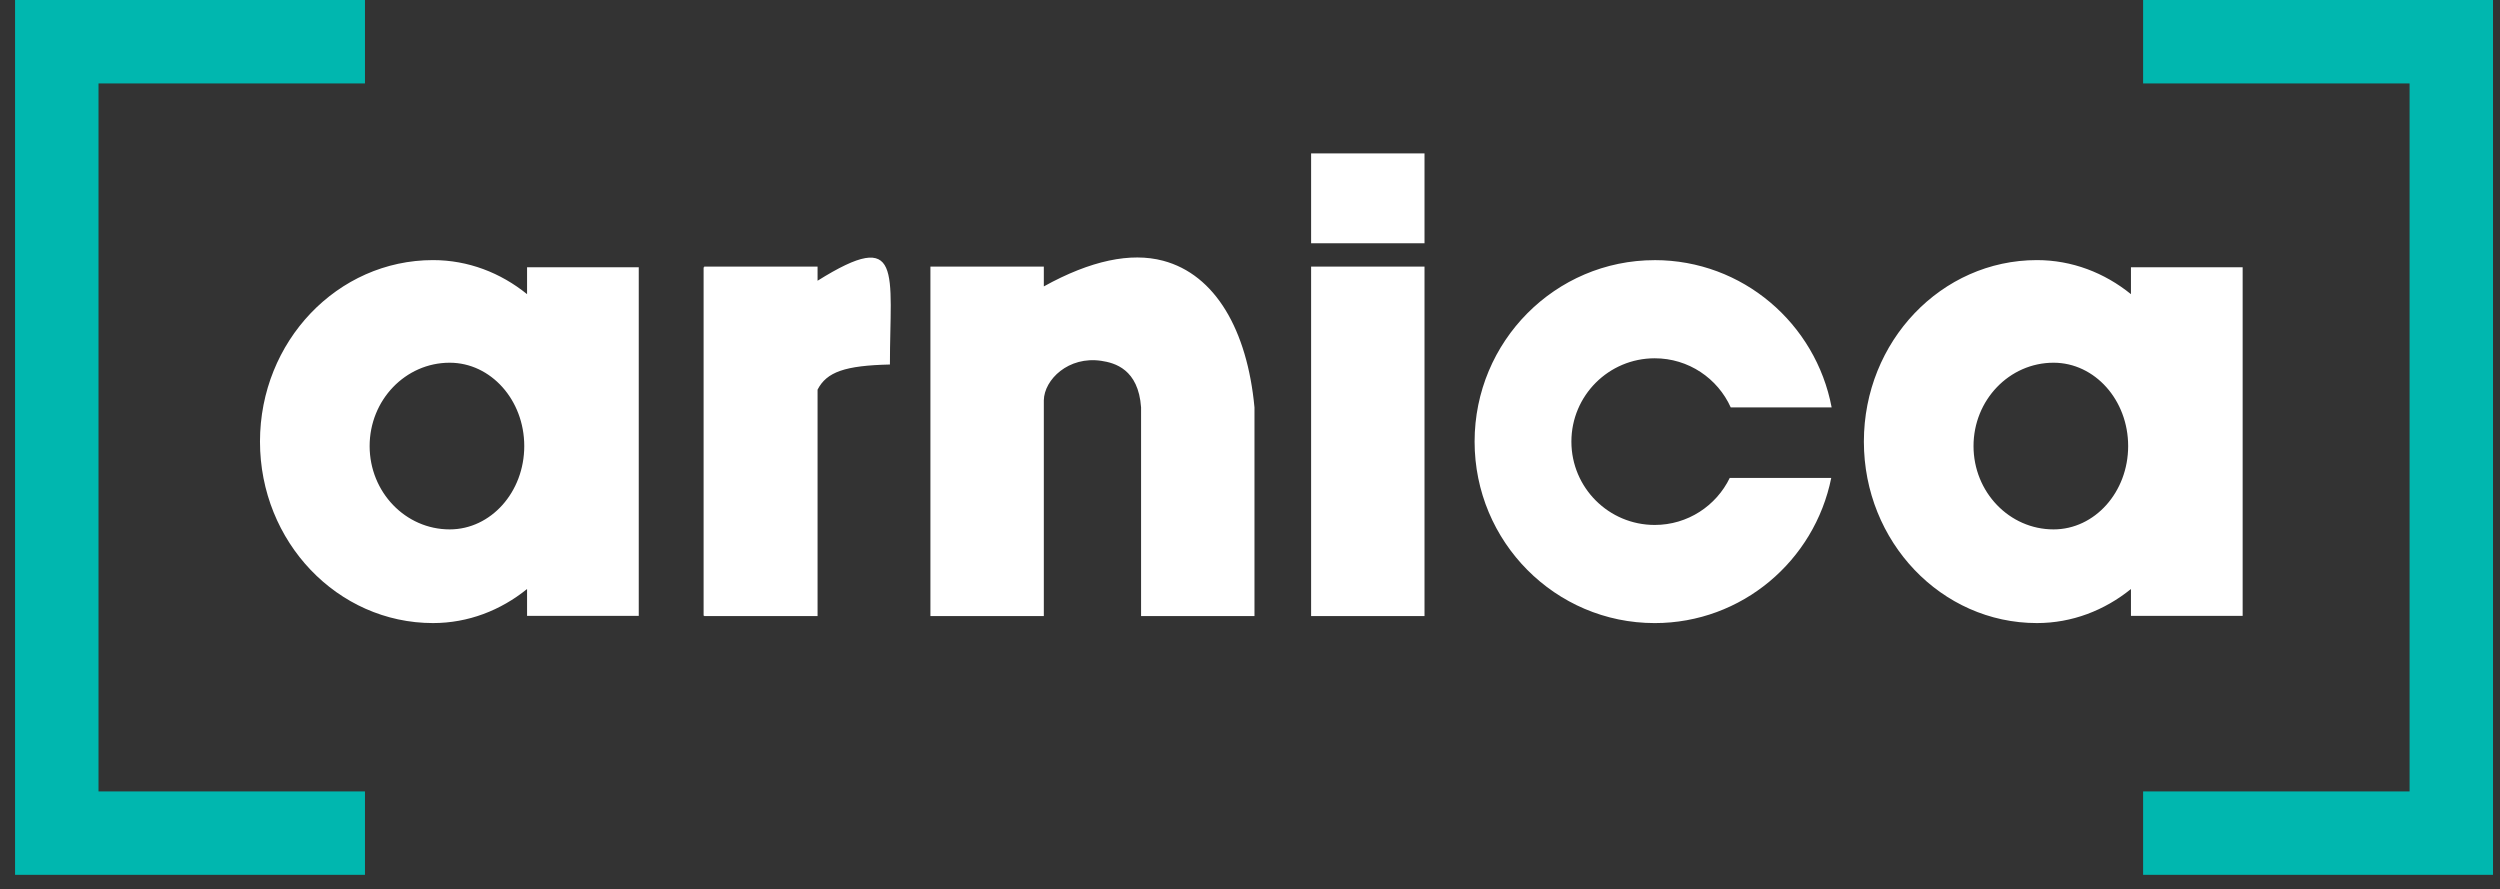
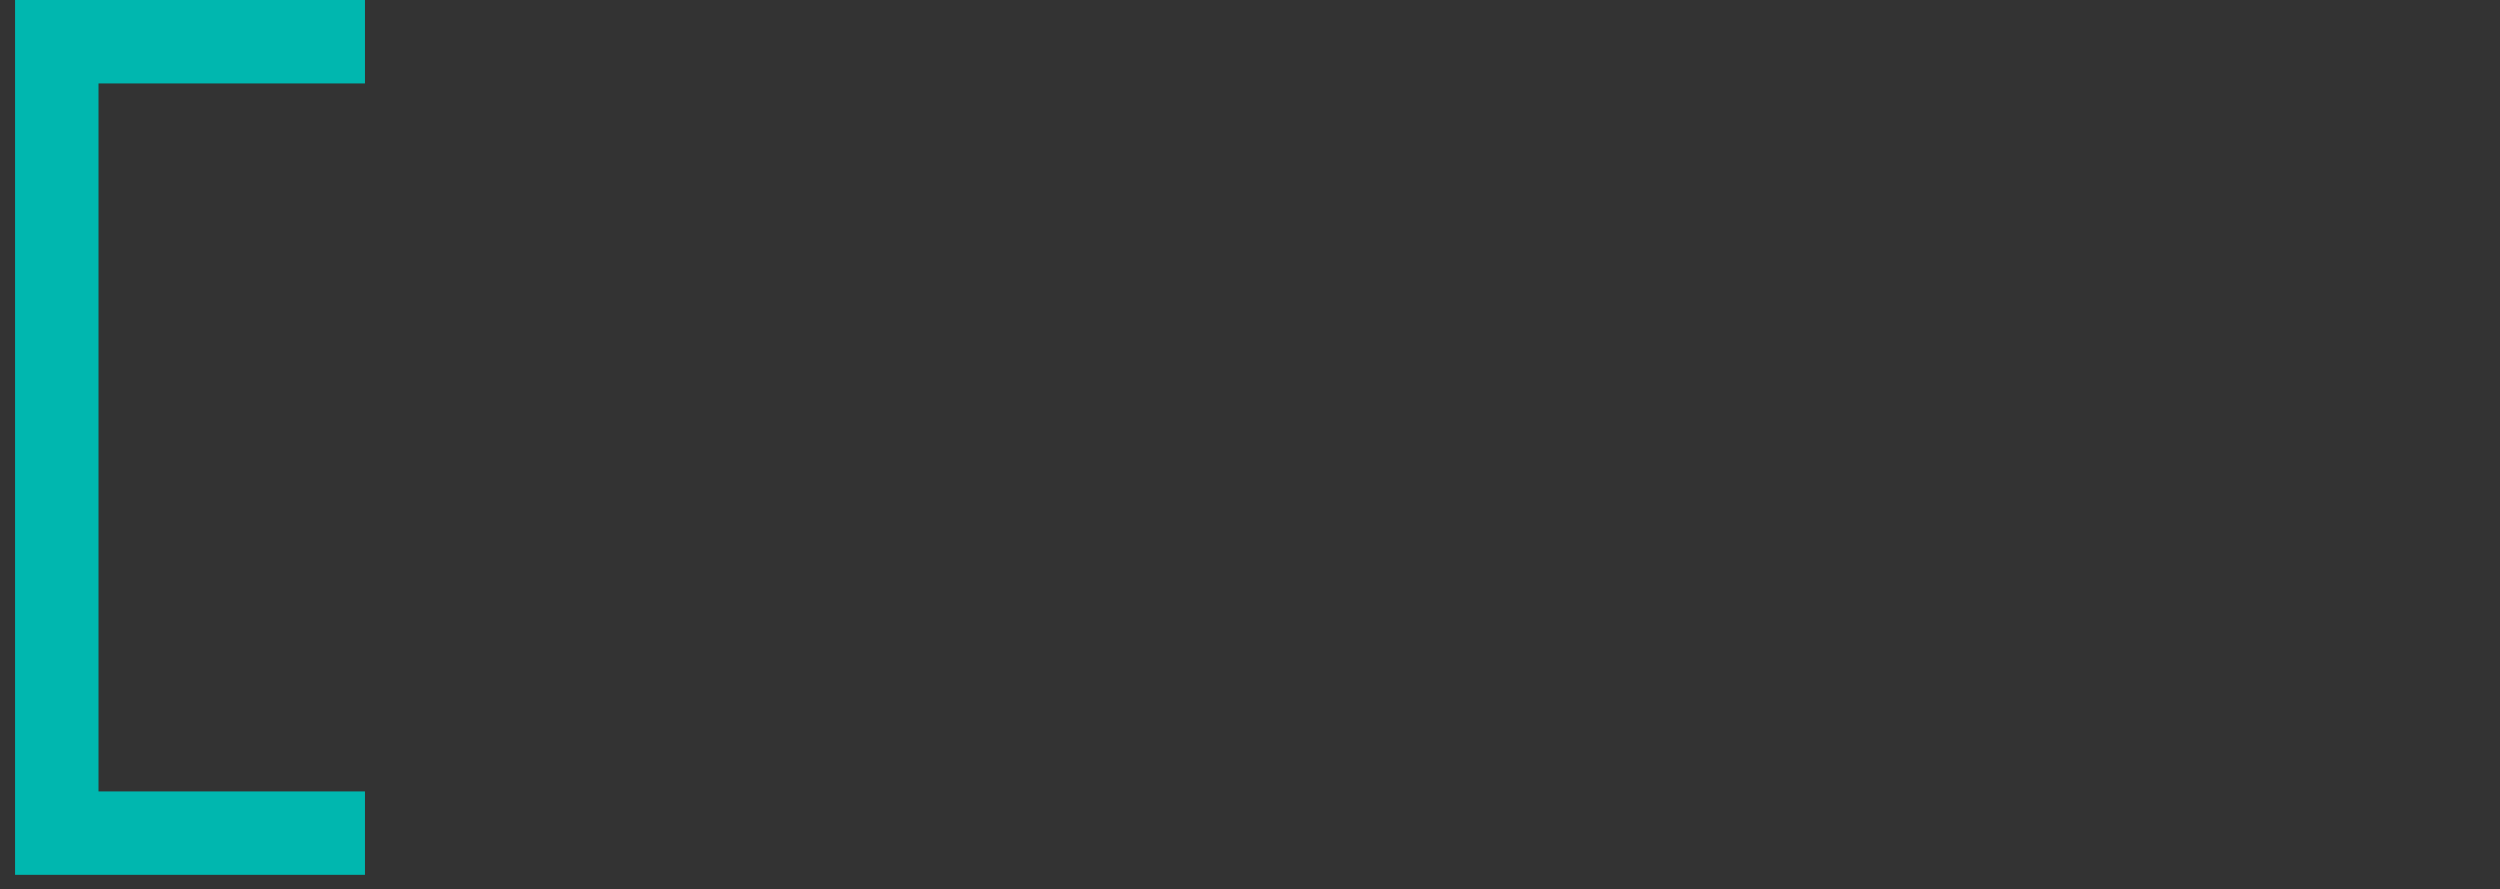
<svg xmlns="http://www.w3.org/2000/svg" width="149" height="53" viewBox="0 0 149 53" fill="none">
  <rect x="0" y="0" width="149" height="53" fill="#333333" stroke="none" />
-   <path fill-rule="evenodd" clip-rule="evenodd" d="M62.212 17.07C65.007 15.521 67.394 15.03 69.318 15.539C72.439 16.366 74.337 19.68 74.767 24.282V36.719H68.008V24.282C67.85 21.995 66.427 21.625 65.645 21.507C63.681 21.208 62.237 22.626 62.212 23.854V36.719H55.453V15.888H62.212V17.07ZM41.968 15.888H48.727V16.732C53.87 13.517 53.039 16.23 53.039 21.725C50.359 21.785 49.267 22.17 48.727 23.224V36.719H41.968V36.692H41.935V15.932H41.968V15.888ZM98.621 15.504C103.859 15.504 108.22 19.282 109.166 24.281H103.152C102.374 22.554 100.638 21.354 98.621 21.354C95.879 21.354 93.655 23.577 93.655 26.32C93.655 29.064 95.878 31.287 98.621 31.287C100.588 31.287 102.288 30.144 103.092 28.486H109.142C108.147 33.422 103.815 37.136 98.621 37.136C92.692 37.136 87.886 32.294 87.886 26.32C87.886 20.347 92.692 15.505 98.621 15.505V15.504ZM122.392 21.618C119.758 21.618 117.622 23.841 117.622 26.585C117.622 29.329 119.758 31.552 122.392 31.552C124.848 31.552 126.838 29.329 126.838 26.585C126.838 23.841 124.848 21.618 122.392 21.618ZM127.005 15.929H133.662V36.706H127.005V35.105C125.428 36.381 123.492 37.135 121.4 37.135C115.704 37.135 111.087 32.292 111.087 26.319C111.087 20.345 115.704 15.502 121.4 15.502C123.492 15.502 125.428 16.256 127.005 17.532V15.929ZM78.142 15.888H84.901V36.719H78.142V15.888ZM78.142 9.141H84.901V14.498H78.142V9.141ZM26.801 21.618C24.166 21.618 22.03 23.841 22.03 26.585C22.03 29.329 24.166 31.552 26.801 31.552C29.256 31.552 31.246 29.329 31.246 26.585C31.246 23.841 29.256 21.618 26.801 21.618ZM31.413 15.929H38.07V36.706H31.413V35.105C29.836 36.381 27.9 37.135 25.808 37.135C20.113 37.135 15.495 32.292 15.495 26.319C15.495 20.345 20.113 15.502 25.808 15.502C27.9 15.502 29.836 16.256 31.413 17.532V15.929Z" fill="white" />
  <path fill-rule="evenodd" clip-rule="evenodd" d="M21.752 47.169H5.871V4.973H21.752V0H5.871H0.898V4.973V47.169V52.14H5.871H21.752V47.169Z" fill="#00B7AF" />
-   <path fill-rule="evenodd" clip-rule="evenodd" d="M127.729 47.169H143.611V4.973H127.729V0H143.611H148.583V4.973V47.169V52.14H143.611H127.729V47.169Z" fill="#00B7AF" />
</svg>